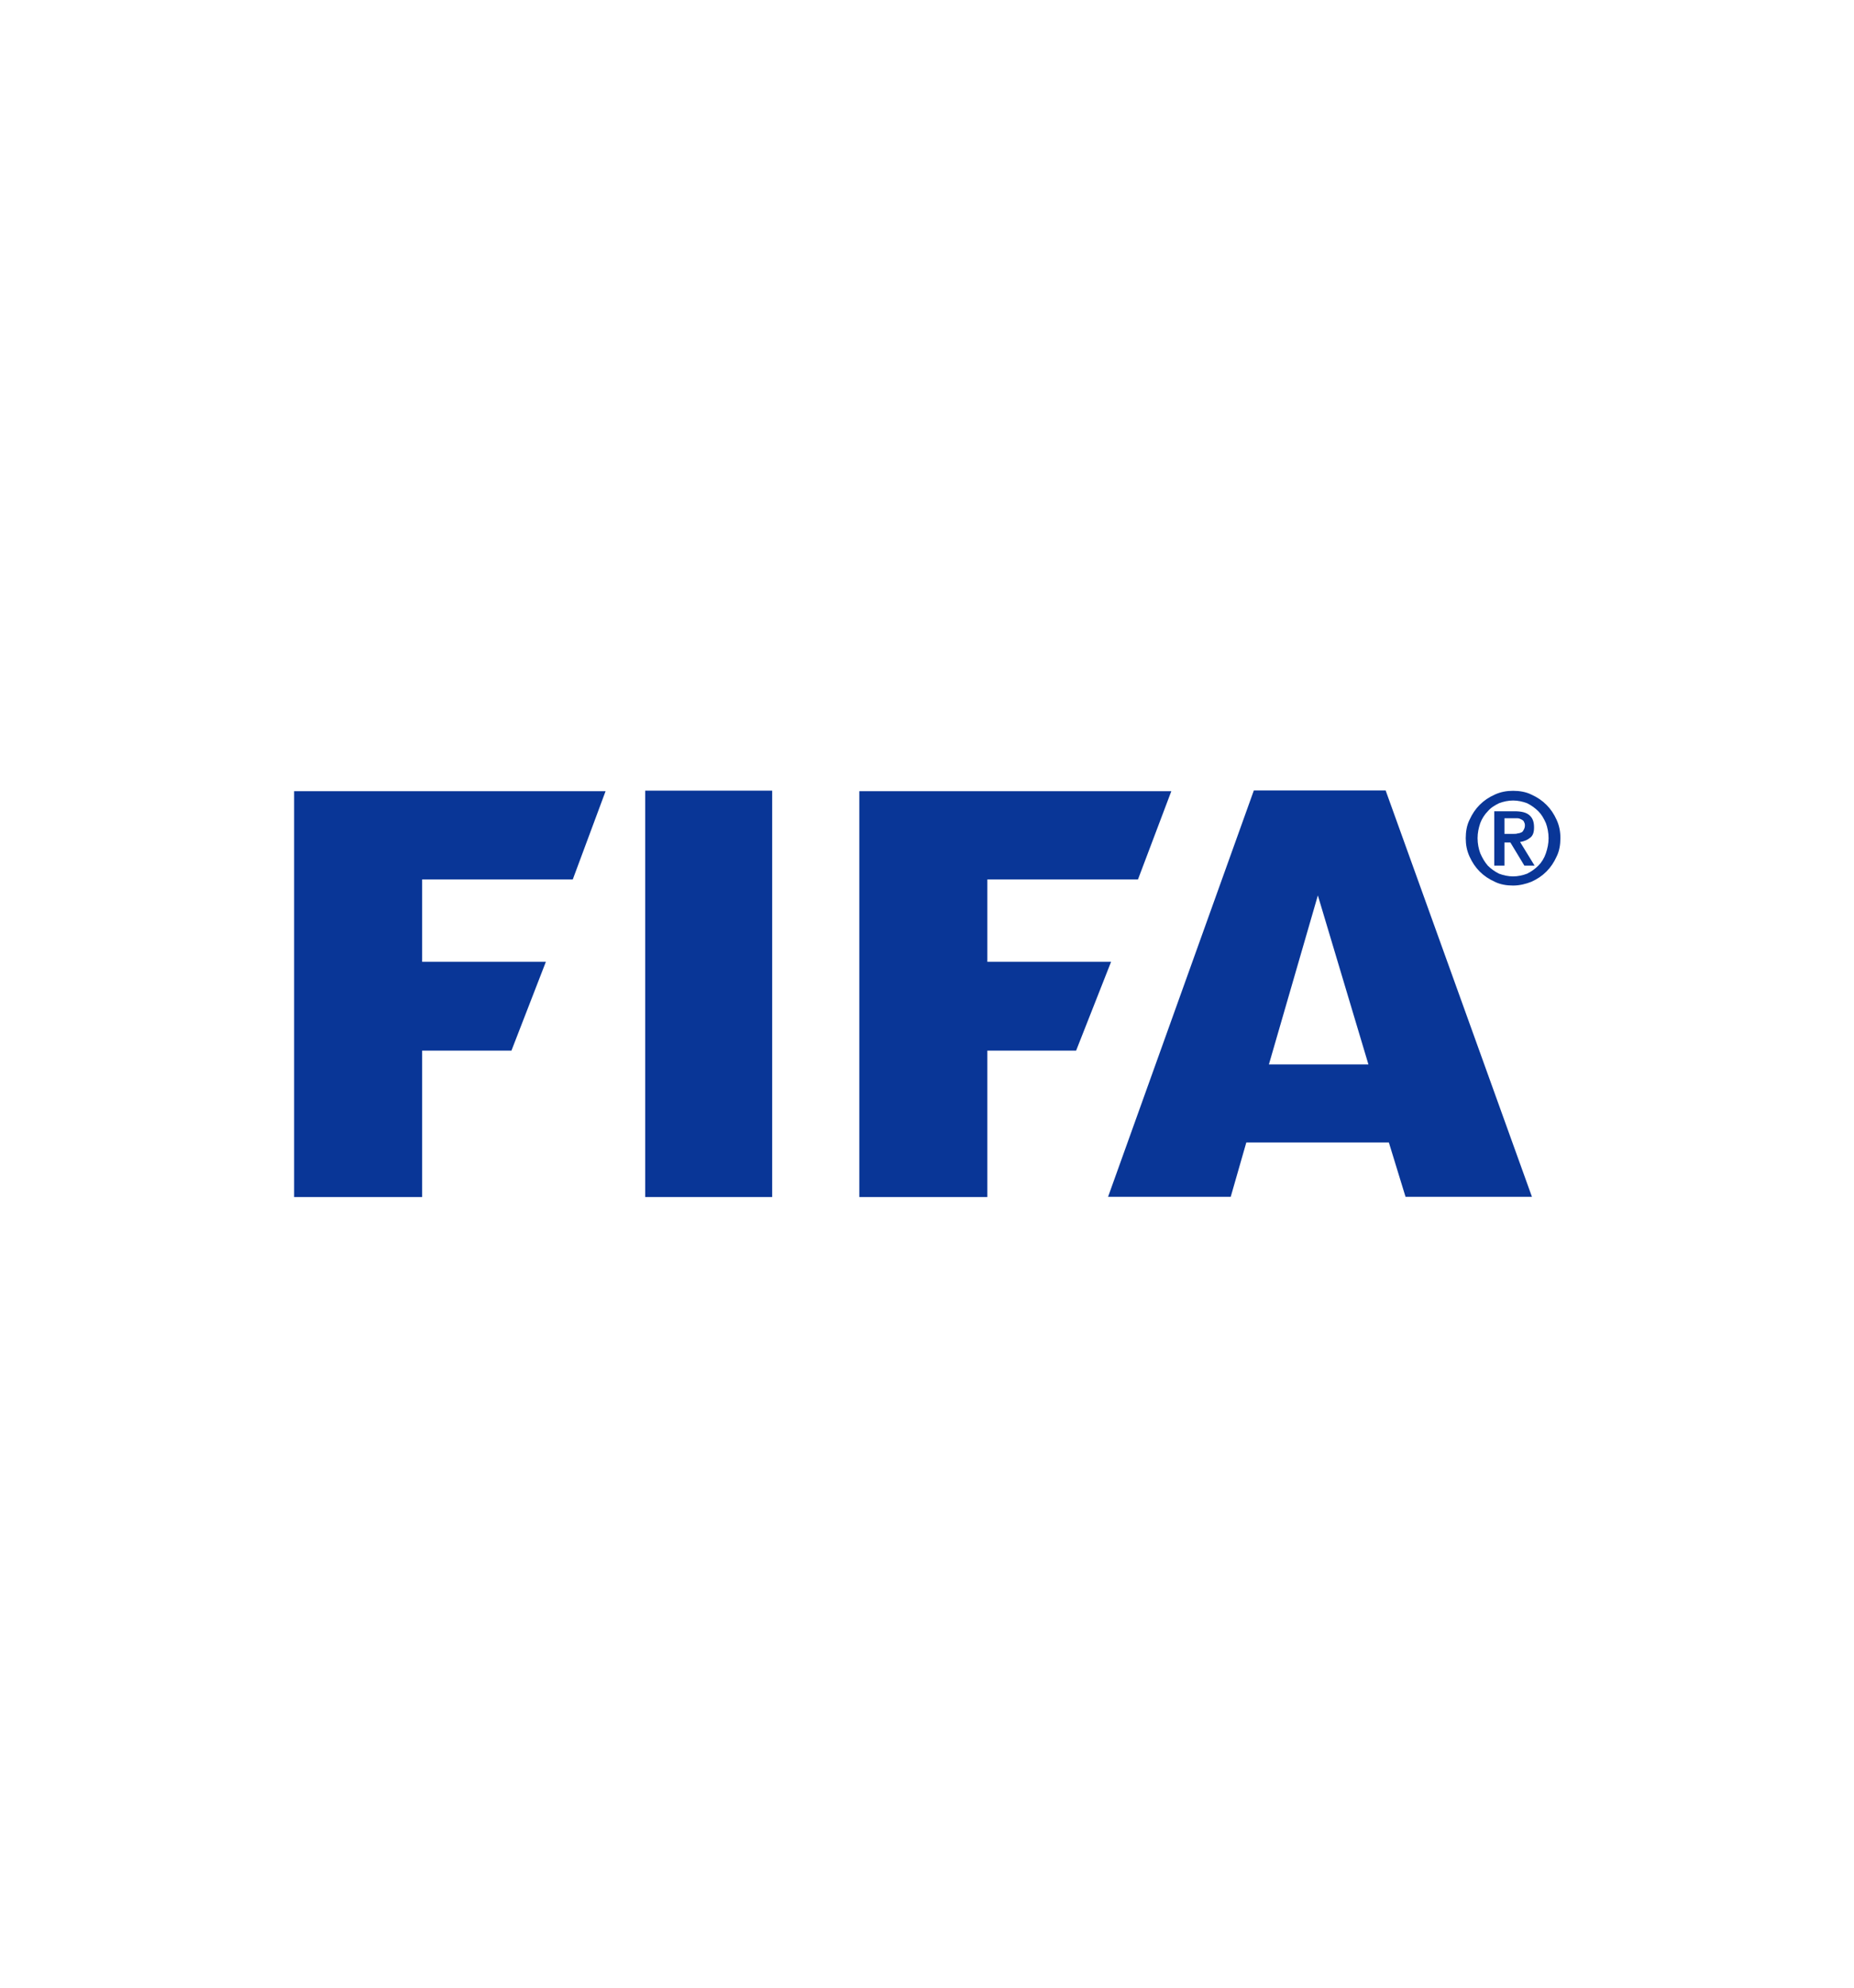
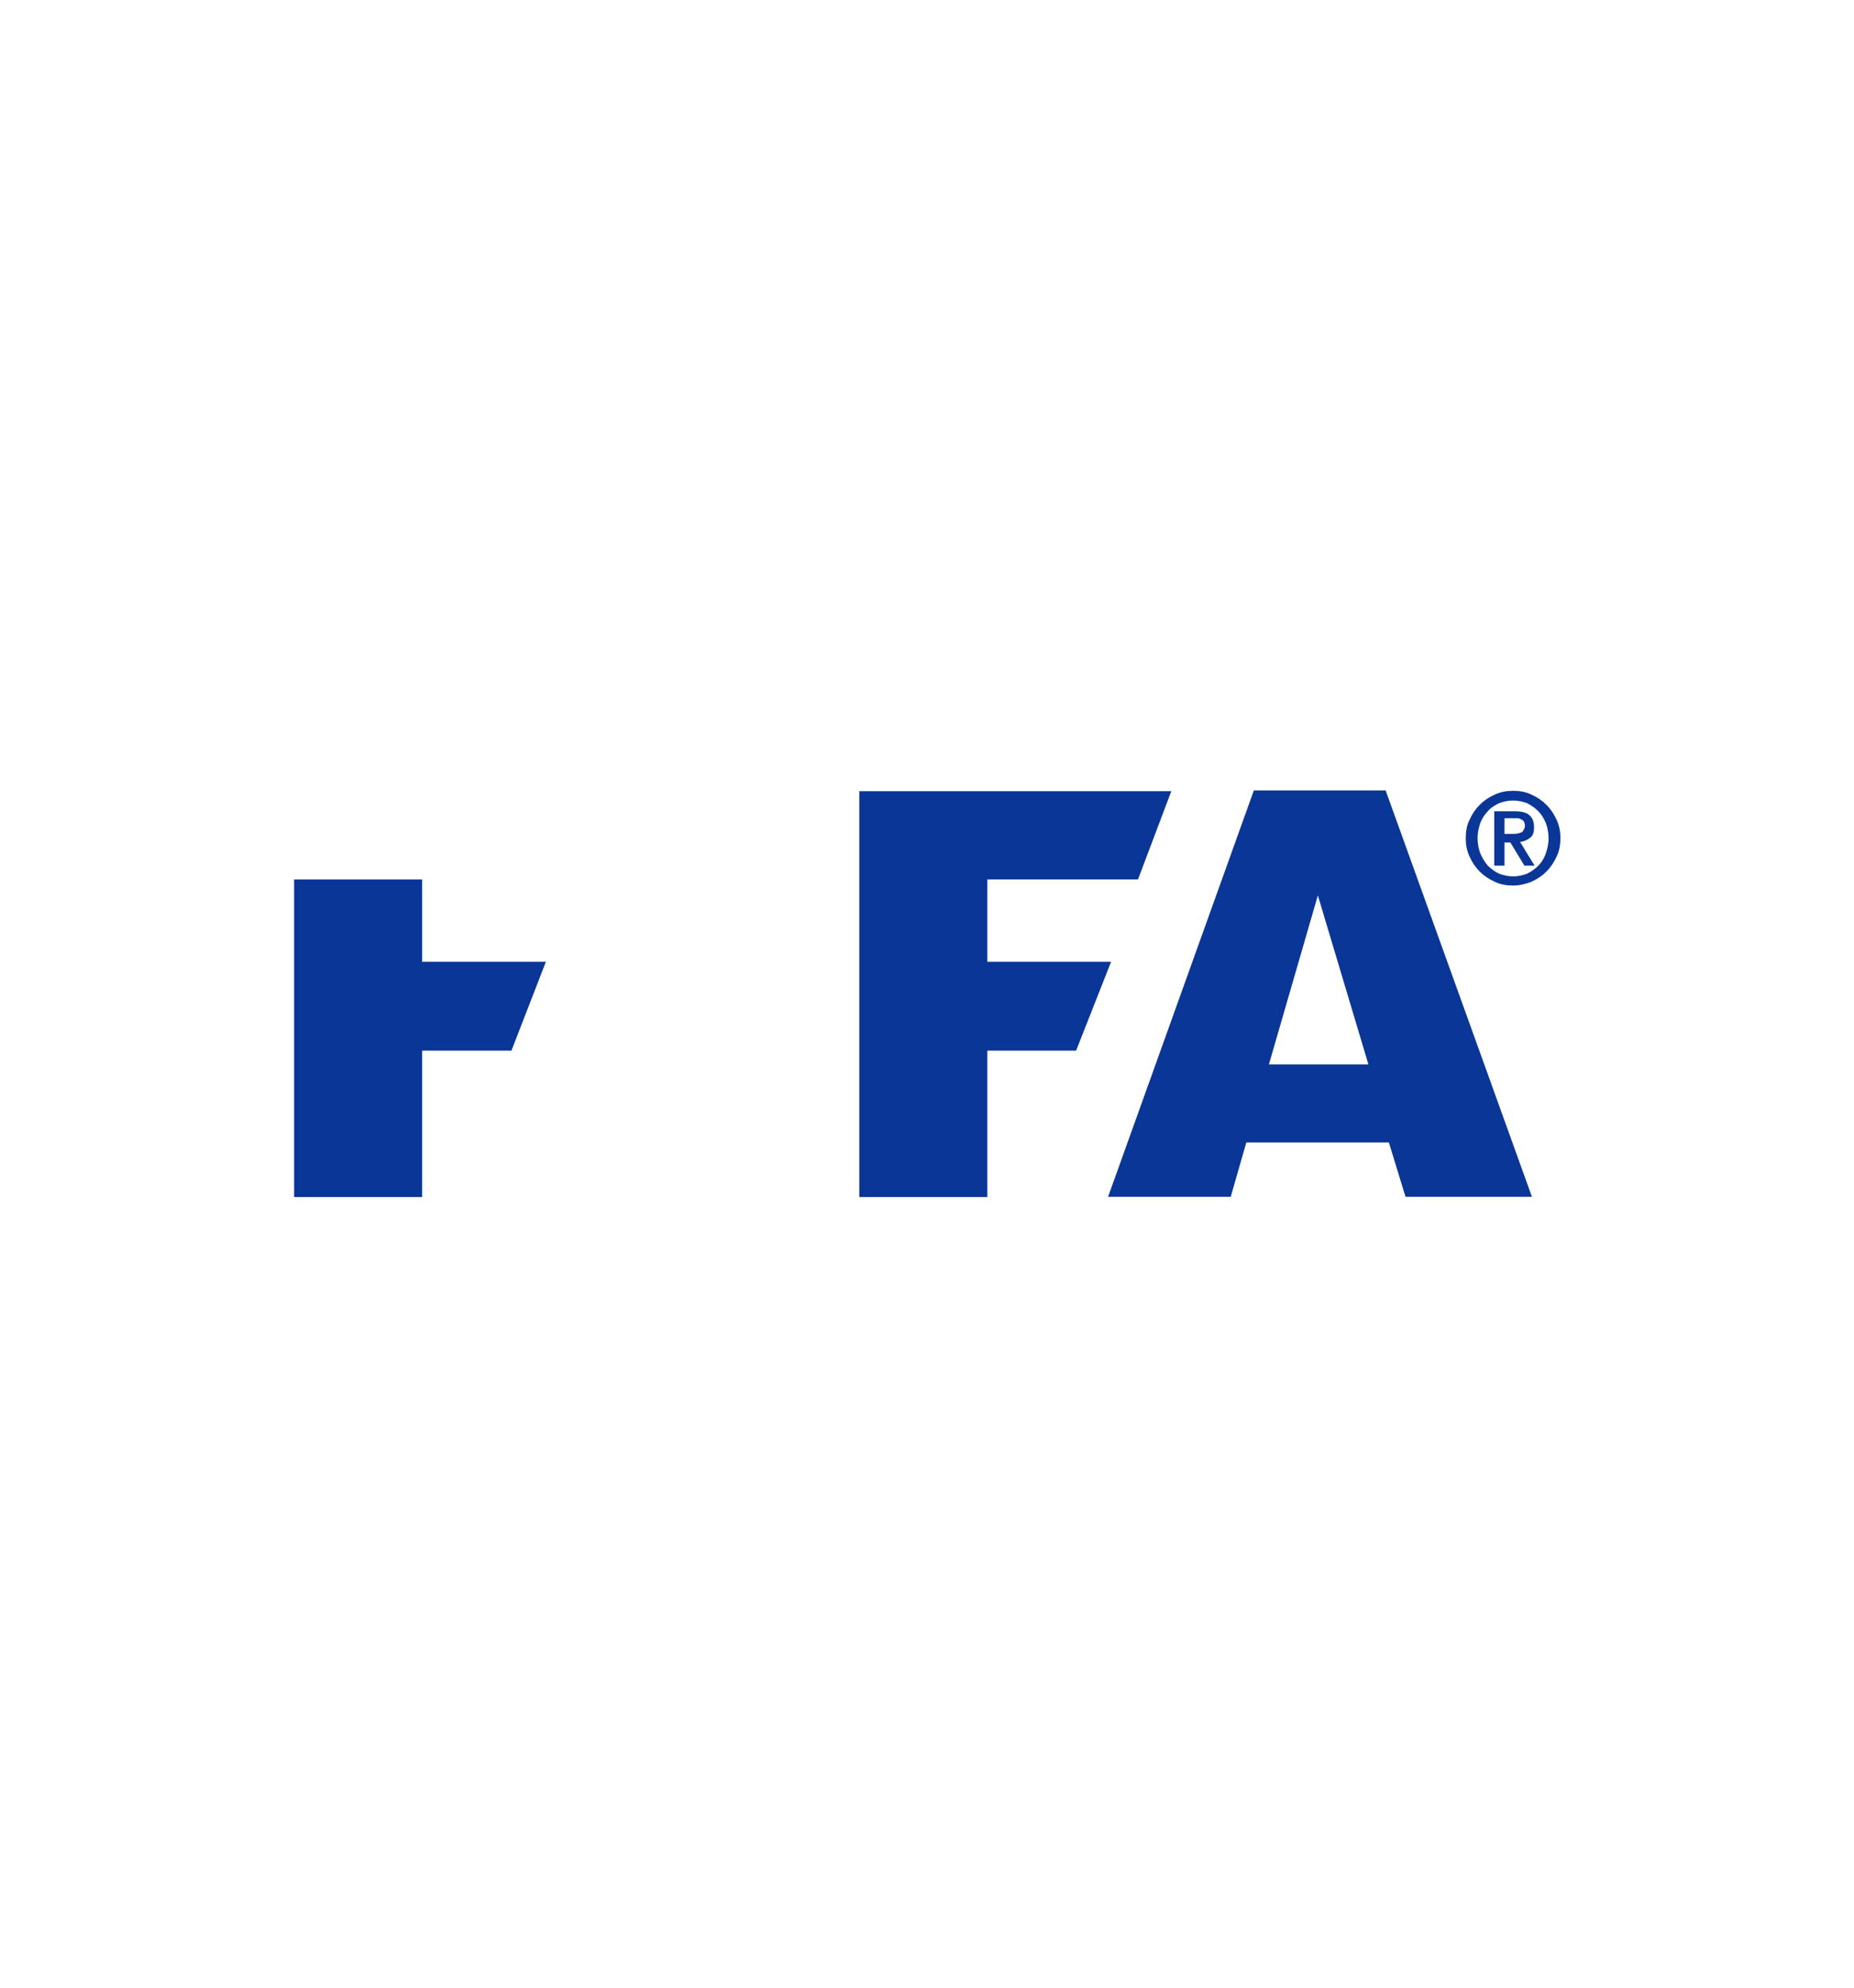
<svg xmlns="http://www.w3.org/2000/svg" version="1.0" id="Layer_1" x="0px" y="0px" viewBox="0 0 280 300" enable-background="new 0 0 280 300" xml:space="preserve">
  <g id="g3010" transform="translate(-253.069,-187.793)">
    <g id="g2826" transform="matrix(2.683,0,0,-2.683,-1160.048,569.408)">
      <g id="g3016" transform="matrix(3.028,0,0,3.028,-1773.226,-155.959)">
        <g id="g2880" transform="translate(759.558,98.48)">
-           <path id="path2882" fill="#093697" d="M5.46-14.69v-7.55h2.38v2.72H9.5l0.64,1.65h-2.3v1.53h2.8l0.61,1.64H5.46" />
+           <path id="path2882" fill="#093697" d="M5.46-14.69v-7.55h2.38v2.72H9.5l0.64,1.65h-2.3v1.53h2.8H5.46" />
        </g>
        <g id="g2884" transform="translate(777.985,98.48)">
-           <path id="path2886" fill="#093697" d="M-6.44-14.69l0-7.55h2.36v7.55H-6.44" />
-         </g>
+           </g>
        <g id="g2888" transform="translate(810.749,84.124)">
          <path id="path2890" fill="#093697" d="M-27.61-5.42l0.91,3.14l0.94-3.14H-27.61z M-25.44-0.33h-2.45l-2.71-7.55h2.28l0.29,1.01      h2.65l0.31-1.01h2.35L-25.44-0.33" />
        </g>
        <g id="g2892" transform="translate(789.225,98.48)">
          <path id="path2894" fill="#093697" d="M-13.7-14.69v-7.55h2.38v2.72h1.65l0.65,1.65h-2.3v1.53h2.8l0.62,1.64H-13.7" />
        </g>
        <g id="g2896" transform="translate(823.148,96.207)">
          <path id="path2898" fill="#093697" d="M-35.62-13.22h0.16c0.03,0,0.05,0,0.08,0.01c0.02,0,0.05,0.01,0.07,0.02      c0.02,0.01,0.03,0.03,0.04,0.05c0.01,0.02,0.02,0.04,0.02,0.08c0,0.03-0.01,0.05-0.02,0.07c-0.01,0.02-0.03,0.03-0.05,0.04      c-0.02,0.01-0.04,0.02-0.07,0.02c-0.02,0-0.05,0-0.07,0h-0.17V-13.22z M-35.81-12.8h0.37c0.12,0,0.21-0.02,0.27-0.07      c0.06-0.05,0.09-0.12,0.09-0.23c0-0.09-0.02-0.15-0.07-0.19c-0.05-0.04-0.11-0.07-0.19-0.08l0.27-0.44h-0.19l-0.26,0.43h-0.11      v-0.43h-0.19V-12.8z M-35.47-14.01c0.09,0,0.18,0.02,0.26,0.05c0.08,0.04,0.15,0.09,0.21,0.15c0.06,0.06,0.11,0.14,0.14,0.23      c0.03,0.09,0.05,0.18,0.05,0.28c0,0.1-0.02,0.2-0.05,0.28c-0.04,0.09-0.08,0.16-0.14,0.22c-0.06,0.06-0.13,0.11-0.21,0.15      c-0.08,0.03-0.17,0.05-0.26,0.05s-0.18-0.02-0.26-0.05c-0.08-0.04-0.15-0.08-0.21-0.15c-0.06-0.06-0.11-0.14-0.14-0.22      c-0.03-0.09-0.05-0.18-0.05-0.28c0-0.1,0.02-0.2,0.05-0.28c0.04-0.09,0.08-0.16,0.14-0.23c0.06-0.06,0.13-0.11,0.21-0.15      C-35.65-13.99-35.56-14.01-35.47-14.01z M-35.47-14.18c-0.12,0-0.24,0.02-0.34,0.07c-0.11,0.05-0.2,0.11-0.28,0.19      c-0.08,0.08-0.14,0.17-0.19,0.28c-0.05,0.11-0.07,0.22-0.07,0.34c0,0.12,0.02,0.24,0.07,0.34c0.05,0.11,0.11,0.2,0.19,0.28      c0.08,0.08,0.17,0.14,0.28,0.19c0.11,0.05,0.22,0.07,0.34,0.07c0.12,0,0.24-0.02,0.34-0.07c0.11-0.05,0.2-0.11,0.28-0.19      c0.08-0.08,0.14-0.17,0.19-0.28c0.05-0.11,0.07-0.22,0.07-0.34c0-0.12-0.02-0.24-0.07-0.34c-0.05-0.11-0.11-0.2-0.19-0.28      c-0.08-0.08-0.17-0.14-0.28-0.19C-35.23-14.15-35.35-14.18-35.47-14.18" />
        </g>
      </g>
    </g>
  </g>
</svg>